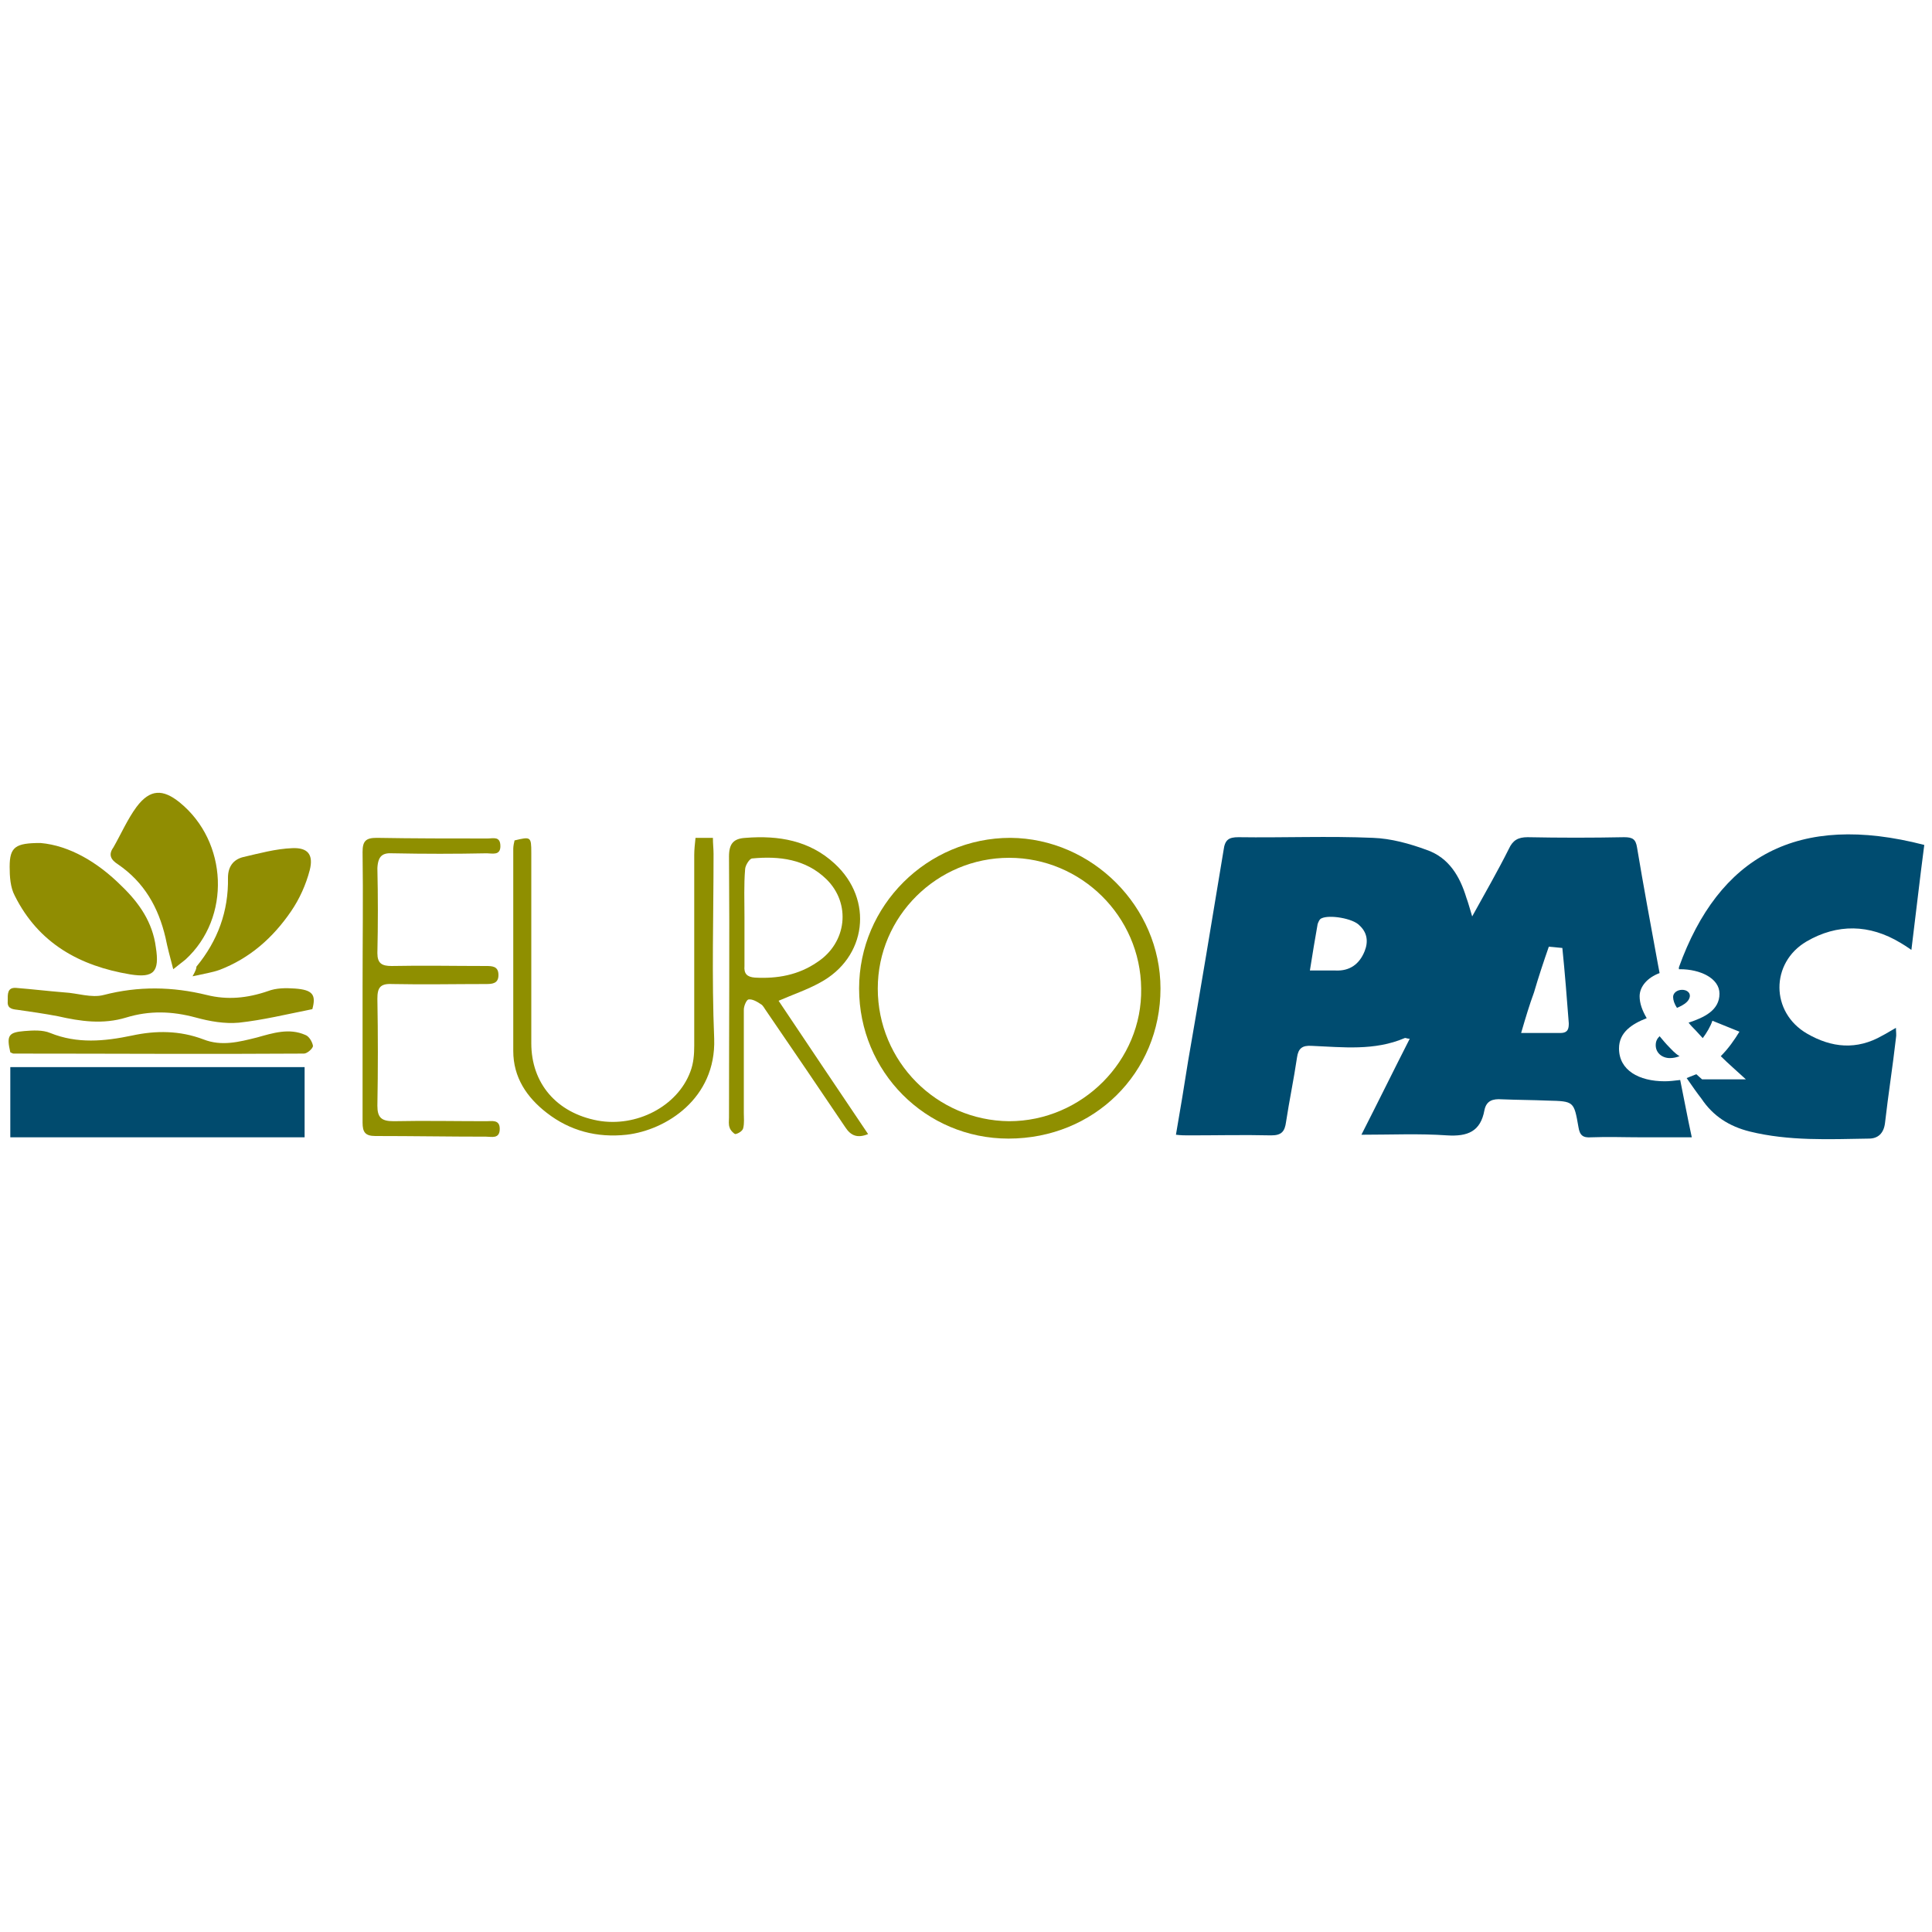
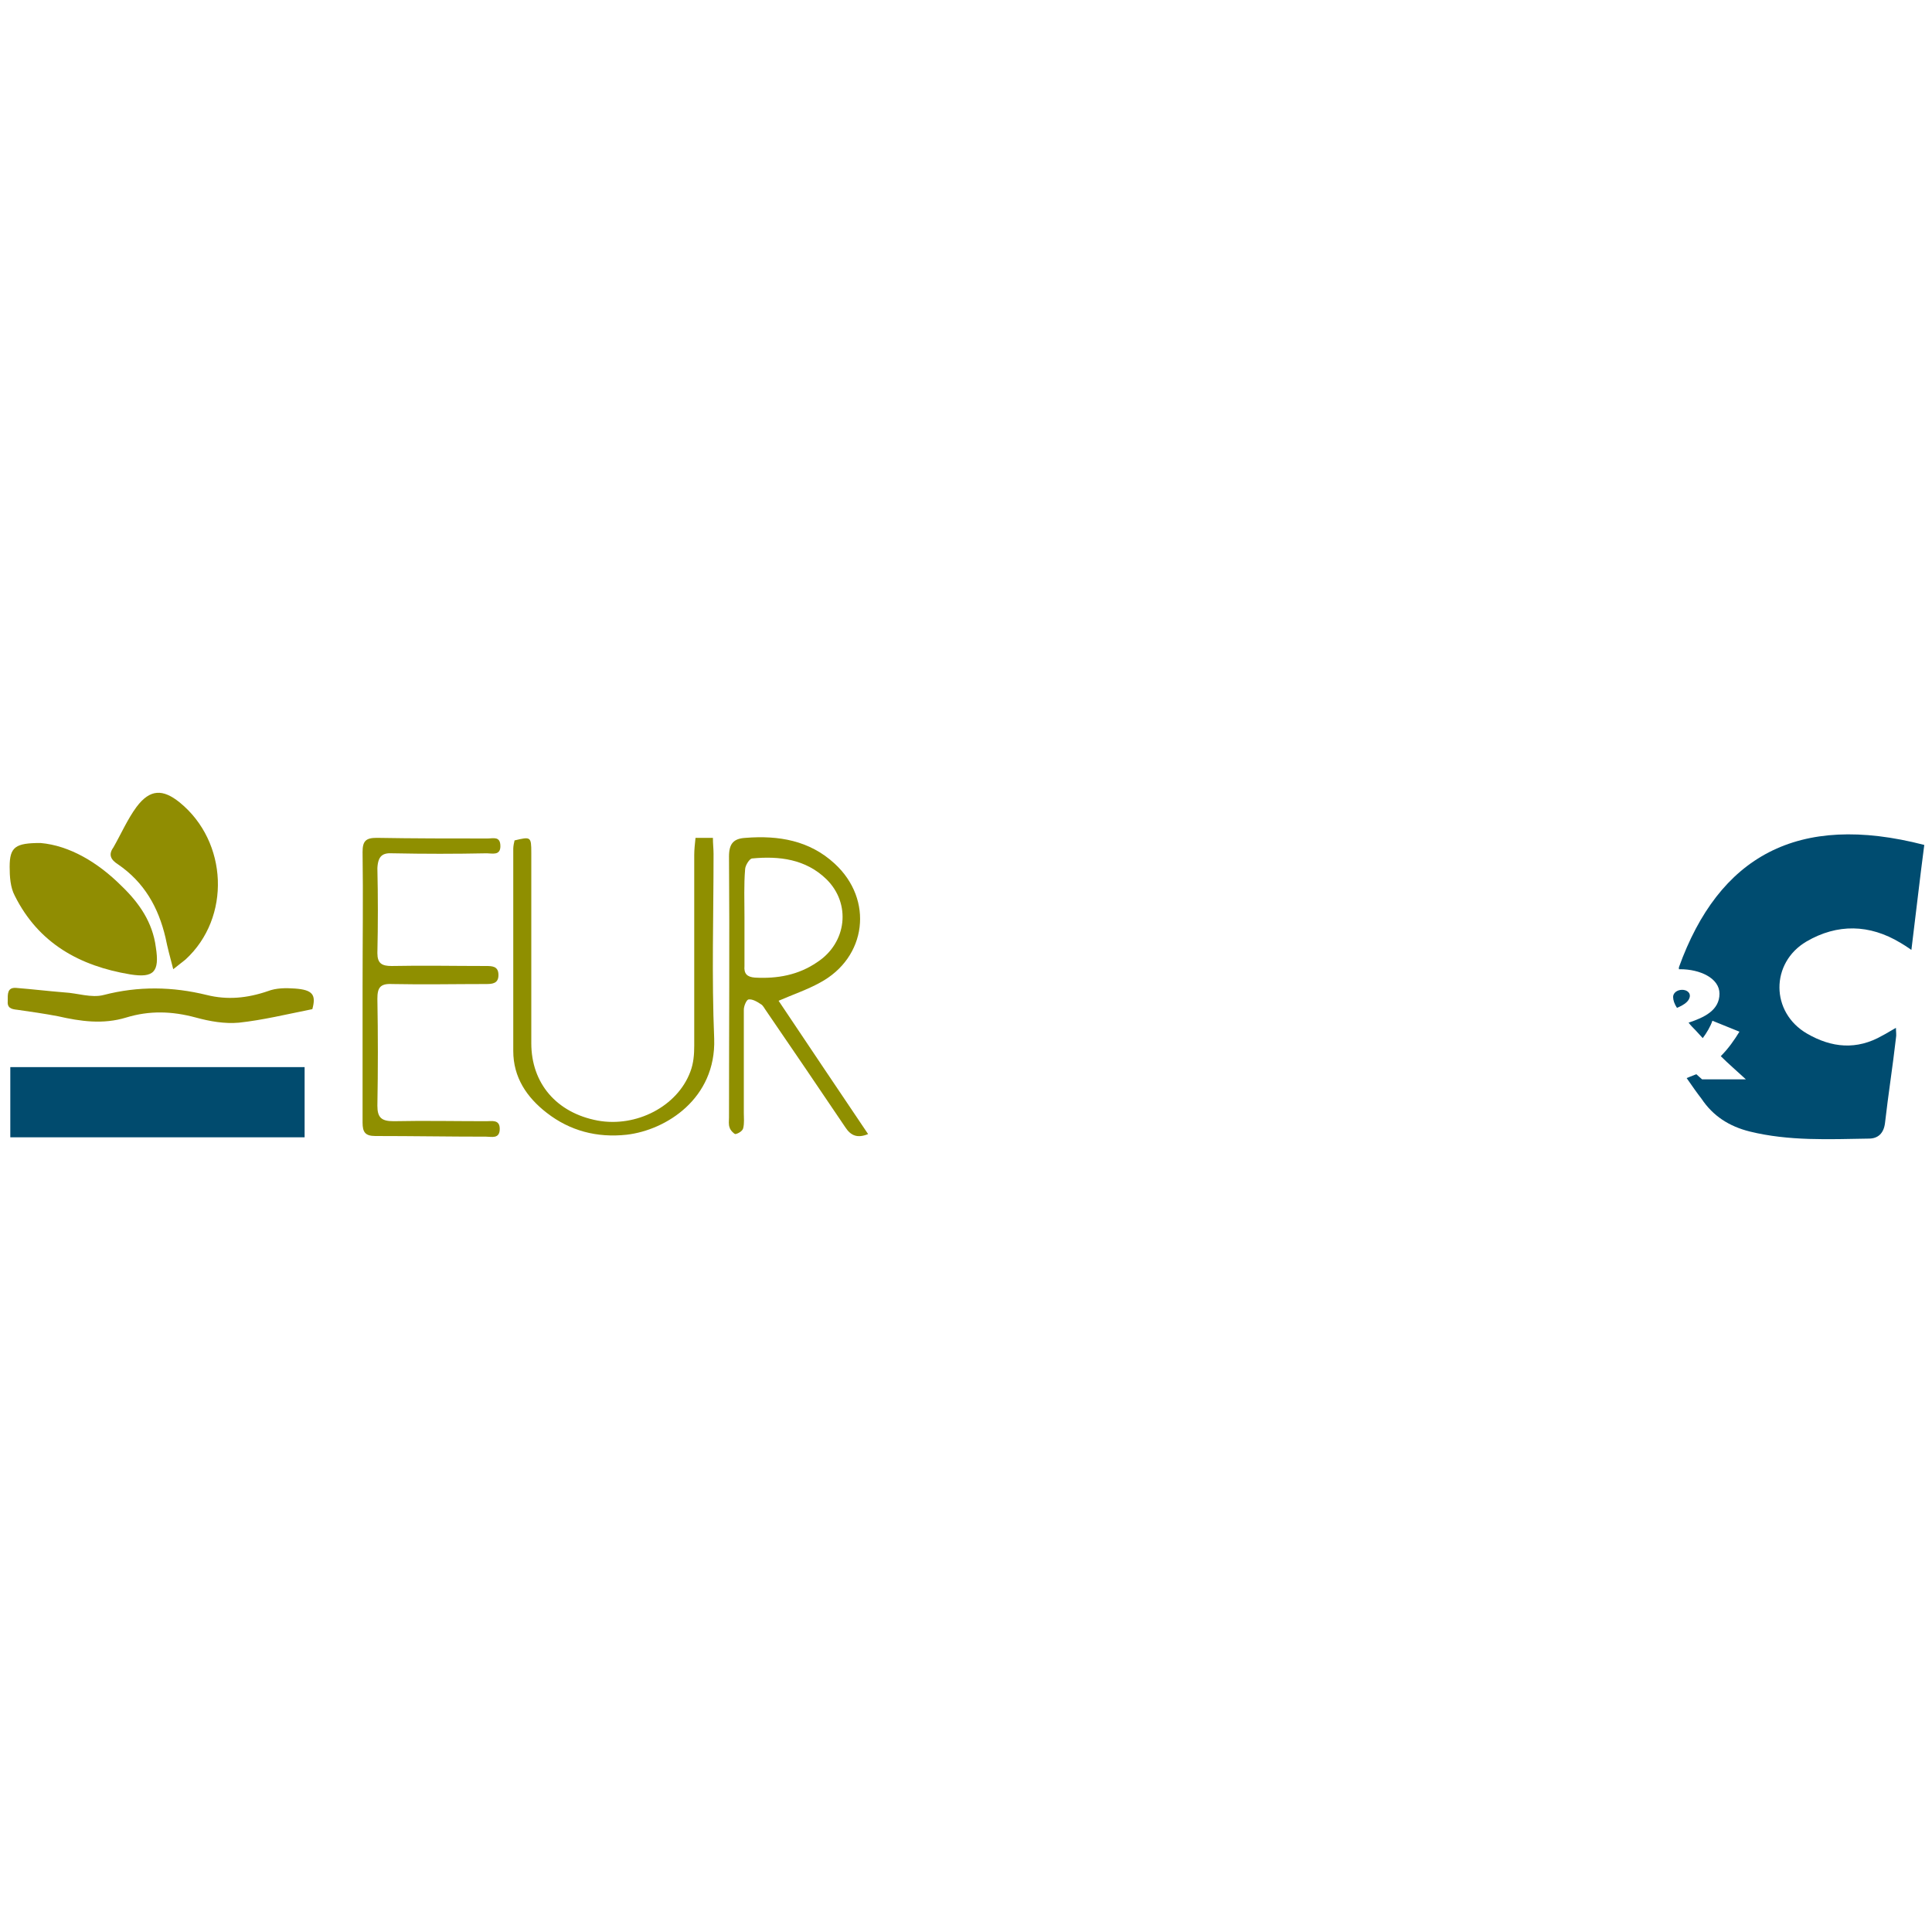
<svg xmlns="http://www.w3.org/2000/svg" version="1.1" id="Calque_1" x="0px" y="0px" viewBox="0 0 300 300" style="enable-background:new 0 0 300 300;" xml:space="preserve">
  <style type="text/css">
	.st0{fill:#004C70;}
	.st1{fill:#8F8F00;}
	.st2{fill:#908D02;}
	.st3{fill:#014B6E;}
</style>
  <g>
    <g>
-       <path class="st0" d="M258.5,167.9c-4,0-7.1-1.7-7.1-5.1c0-2.5,2-3.8,4.3-4.7c-0.7-1.2-1.1-2.3-1.1-3.4c0-1.5,1.2-2.9,3.1-3.6    l-0.3-1.6c-1.1-6-2.2-11.9-3.2-17.9c-0.2-1.3-0.7-1.6-2-1.6c-5,0.1-10,0.1-15,0c-1.5,0-2.3,0.5-2.9,1.8c-1.7,3.4-3.6,6.7-5.7,10.5    c-0.4-1.3-0.6-2.1-0.9-2.9c-1-3.3-2.7-6.2-6.1-7.4c-2.7-1-5.6-1.8-8.4-1.9c-6.9-0.3-13.9,0-20.9-0.1c-1.5,0-2.1,0.4-2.3,2    c-1.8,10.9-3.6,21.8-5.5,32.7c-0.6,3.8-1.2,7.5-1.9,11.5c0.8,0.1,1.4,0.1,2,0.1c4.3,0,8.5-0.1,12.8,0c1.6,0,2.1-0.6,2.3-2.1    c0.5-3.3,1.2-6.6,1.7-10c0.2-1.4,0.8-1.9,2.3-1.8c4.8,0.2,9.7,0.8,14.4-1.2c0.1-0.1,0.4,0.1,0.8,0.1c-2.5,4.9-4.9,9.8-7.5,14.9    c4.7,0,9-0.2,13.3,0.1c3.2,0.2,5.2-0.6,5.8-3.9c0.3-1.5,1.3-1.8,2.7-1.7c2.4,0.1,4.7,0.1,7.1,0.2c4.1,0.1,4.1,0.1,4.8,4.1    c0.2,1.3,0.7,1.7,2,1.6c2.6-0.1,5.1,0,7.7,0c2.5,0,5.1,0,7.9,0c-0.7-3.2-1.2-6-1.8-8.9C260,167.8,259.3,167.9,258.5,167.9z     M211.9,147.7c-0.8,2-2.3,3.1-4.5,3c-1.2,0-2.4,0-4,0c0.4-2.6,0.8-4.9,1.2-7.2c0.1-0.3,0.3-0.8,0.6-0.9c1.2-0.6,4.9,0,5.9,1.1    C212.3,144.8,212.5,146.2,211.9,147.7z M242.3,160.4c-1.9,0-3.8,0-6.1,0c0.7-2.4,1.3-4.4,2-6.3c0.7-2.4,1.5-4.8,2.3-7.1l2.1,0.2    c0.4,3.9,0.7,7.8,1,11.7C243.6,159.7,243.5,160.4,242.3,160.4z" />
      <path class="st0" d="M260.7,150.2l0,0.3c0.1,0,0.1,0,0.2,0c3.1,0,6.1,1.4,6.1,3.8c0,2.6-2.4,3.7-4.8,4.5c0.4,0.5,0.8,0.9,1.1,1.2    l1.1,1.2c0.6-0.8,1.2-1.8,1.5-2.7l4.2,1.7c-0.8,1.3-1.7,2.6-2.9,3.8c1.2,1.2,2.5,2.3,3.9,3.6h-6.8c-0.2-0.2-0.6-0.5-0.9-0.8    c-0.5,0.2-1,0.4-1.5,0.6c0.9,1.3,1.6,2.3,2.3,3.2c1.8,2.7,4.3,4.3,7.5,5.1c6.1,1.5,12.3,1.2,18.5,1.1c1.4,0,2.3-0.8,2.5-2.4    c0.5-4.4,1.2-8.8,1.7-13.2c0.1-0.5,0-1,0-1.6c-0.9,0.5-1.5,0.9-2.1,1.2c-4,2.3-7.9,1.9-11.7-0.3c-5.7-3.3-5.7-11-0.1-14.3    c4.8-2.8,9.8-2.7,14.6,0.2c0.5,0.3,1,0.6,1.7,1.1c0.7-5.6,1.3-11,2-16.3C279.1,126.1,266.9,133,260.7,150.2z" />
-       <path class="st0" d="M259.2,162.6c-0.5-0.5-1-1.1-1.5-1.7c-0.4,0.4-0.6,0.8-0.6,1.4c0,1.2,1,2,2.2,2c0.5,0,1-0.1,1.5-0.3    C260.1,163.6,259.6,163,259.2,162.6z" />
      <path class="st0" d="M262.4,154.6c0-0.5-0.5-0.9-1.2-0.9c-0.8,0-1.4,0.5-1.4,1.1c0,0.5,0.2,1.1,0.6,1.7    C261.6,156,262.4,155.4,262.4,154.6z" />
    </g>
    <g>
-       <path class="st1" d="M156.9,130.1c-12.9,0-23.5,10.5-23.5,23.4c0,12.9,10.3,23.3,23.2,23.3c13.3,0,23.6-10.2,23.6-23.3    C180.2,140.8,169.6,130.2,156.9,130.1z M156.7,174.1c-11.3-0.1-20.4-9.3-20.4-20.6c0-11.2,9.2-20.3,20.4-20.3    c11.2,0,20.4,9.1,20.5,20.3C177.4,164.7,168,174.1,156.7,174.1z" />
      <path class="st1" d="M110.8,132.6c0-0.8-0.1-1.6-0.1-2.5c-1,0-1.7,0-2.7,0c-0.1,1-0.2,1.8-0.2,2.7c0,9.9,0,19.7,0,29.6    c0,1.3-0.1,2.7-0.6,4c-2,5.4-8.4,8.7-14.4,7.6c-6.4-1.2-10.3-5.8-10.3-12c0-9.9,0-19.7,0-29.6c0-2.5-0.1-2.5-2.6-1.9    c-0.1,0.4-0.2,0.9-0.2,1.3c0,10.5,0,20.9,0,31.4c0,4.1,2.1,7.2,5.2,9.6c3.6,2.8,7.8,3.9,12.4,3.4c6.1-0.7,13.9-5.6,13.6-14.9    C110.5,151.7,110.8,142.2,110.8,132.6z" />
      <path class="st2" d="M20.2,151.3c3.7,0.6,4.6-0.4,4-4.2c-0.5-3.9-2.6-6.9-5.3-9.5c-3.7-3.7-8.1-6.3-12.6-6.7    c-3.9,0-4.8,0.6-4.8,3.7c0,1.5,0.1,3.2,0.8,4.5C6,146.5,12.4,150,20.2,151.3z" />
      <path class="st1" d="M127.3,152.6c7.3-3.9,8.4-12.9,2.3-18.5c-3.9-3.6-8.7-4.4-13.8-4c-1.9,0.1-2.6,0.9-2.6,2.9    c0.1,13.5,0,27,0,40.5c0,0.5-0.1,1.1,0.1,1.6c0.1,0.4,0.7,1,0.9,1c0.5-0.1,1.1-0.5,1.2-0.9c0.2-0.8,0.1-1.6,0.1-2.4    c0-5.3,0-10.7,0-16c0-0.6,0.4-1.5,0.7-1.6c0.6-0.1,1.3,0.3,1.9,0.7c0.4,0.2,0.6,0.7,0.9,1.1c4.1,6,8.2,12,12.3,18.1    c0.8,1.2,1.8,1.7,3.5,1c-4.7-7-9.3-13.8-13.9-20.7C123.2,154.4,125.3,153.7,127.3,152.6z M117.2,151.8c-1.2-0.1-1.7-0.6-1.6-1.8    c0-2.6,0-5.1,0-7.7c0-2.4-0.1-4.9,0.1-7.3c0-0.6,0.7-1.7,1.1-1.7c4.2-0.4,8.3,0.1,11.5,3.2c3.9,3.8,3.2,9.9-1.4,12.9    C124,151.4,120.7,152,117.2,151.8z" />
      <path class="st2" d="M18.3,134.2c4.1,2.8,6.3,6.7,7.4,11.4c0.3,1.5,0.7,3,1.2,4.9c0.9-0.7,1.4-1.1,1.9-1.5    c7.1-6.5,6.6-18.3-0.9-24.4c-2.6-2.1-4.6-2.1-6.7,0.7c-1.4,1.9-2.4,4.2-3.6,6.3C16.8,132.7,17.2,133.5,18.3,134.2z" />
      <path class="st1" d="M61,132.5c4.9,0.1,9.7,0.1,14.6,0c0.8,0,2.1,0.4,2.1-1.1c0-1.6-1.1-1.2-2-1.2c-5.7,0-11.5,0-17.2-0.1    c-1.7,0-2.2,0.5-2.2,2.2c0.1,7,0,13.9,0,20.9c0,0,0,0,0,0c0,7,0,14,0,21.1c0,1.5,0.4,2.1,2,2.1c5.7,0,11.5,0.1,17.2,0.1    c0.8,0,2.1,0.4,2.1-1.2c0-1.5-1.2-1.2-2.1-1.2c-4.8,0-9.6-0.1-14.4,0c-1.9,0-2.5-0.6-2.5-2.4c0.1-5.5,0.1-11.1,0-16.6    c0-1.7,0.4-2.4,2.3-2.3c4.9,0.1,9.7,0,14.6,0c1,0,1.9-0.1,1.9-1.4c0-1.4-1-1.4-2-1.4c-4.9,0-9.7-0.1-14.6,0c-1.5,0-2.2-0.4-2.2-2    c0.1-4.4,0.1-8.8,0-13.2C58.7,132.9,59.4,132.4,61,132.5z" />
      <path class="st2" d="M45.8,153.5c-1.4-0.1-2.9-0.1-4.2,0.4c-3.2,1.1-6.3,1.4-9.5,0.6c-5.3-1.3-10.6-1.4-16,0    c-1.9,0.5-4.1-0.3-6.1-0.4c-2.5-0.2-5-0.5-7.5-0.7c-1.4-0.1-1.3,1-1.3,2c-0.1,1.1,0.5,1.3,1.5,1.4c2.1,0.3,4.2,0.6,6.3,1    c3.5,0.8,7,1.3,10.6,0.2c3.6-1.1,7.1-1,10.8,0c2.2,0.6,4.5,1,6.7,0.8c3.7-0.4,7.4-1.3,11.4-2.1C49.1,154.5,48.6,153.7,45.8,153.5z    " />
-       <path class="st2" d="M29.9,151.6c1.8-0.4,3.1-0.6,4.2-1c4.7-1.8,8.3-5,11.1-9.1c1.3-1.9,2.3-4.1,2.9-6.4c0.6-2.4-0.3-3.5-2.7-3.4    c-2.6,0.1-5.1,0.8-7.7,1.4c-1.5,0.4-2.3,1.5-2.3,3.2c0.1,5.2-1.6,9.8-4.9,13.8C30.5,150.4,30.4,150.7,29.9,151.6z" />
-       <path class="st2" d="M47.4,160.7c-2.5-1.1-5-0.3-7.5,0.4c-2.8,0.7-5.5,1.4-8.3,0.3c-3.7-1.4-7.4-1.4-11.1-0.6    c-4.3,0.9-8.5,1.3-12.7-0.4c-1.2-0.5-2.7-0.4-4-0.3c-2.5,0.2-2.8,0.7-2.2,3.3c0.2,0.1,0.4,0.2,0.5,0.2c15,0,30.1,0.1,45.1,0    c0.5,0,1.4-0.8,1.4-1.2C48.5,161.8,48,160.9,47.4,160.7z" />
      <rect x="1.6" y="165.7" class="st3" width="45.7" height="10.9" />
    </g>
  </g>
</svg>